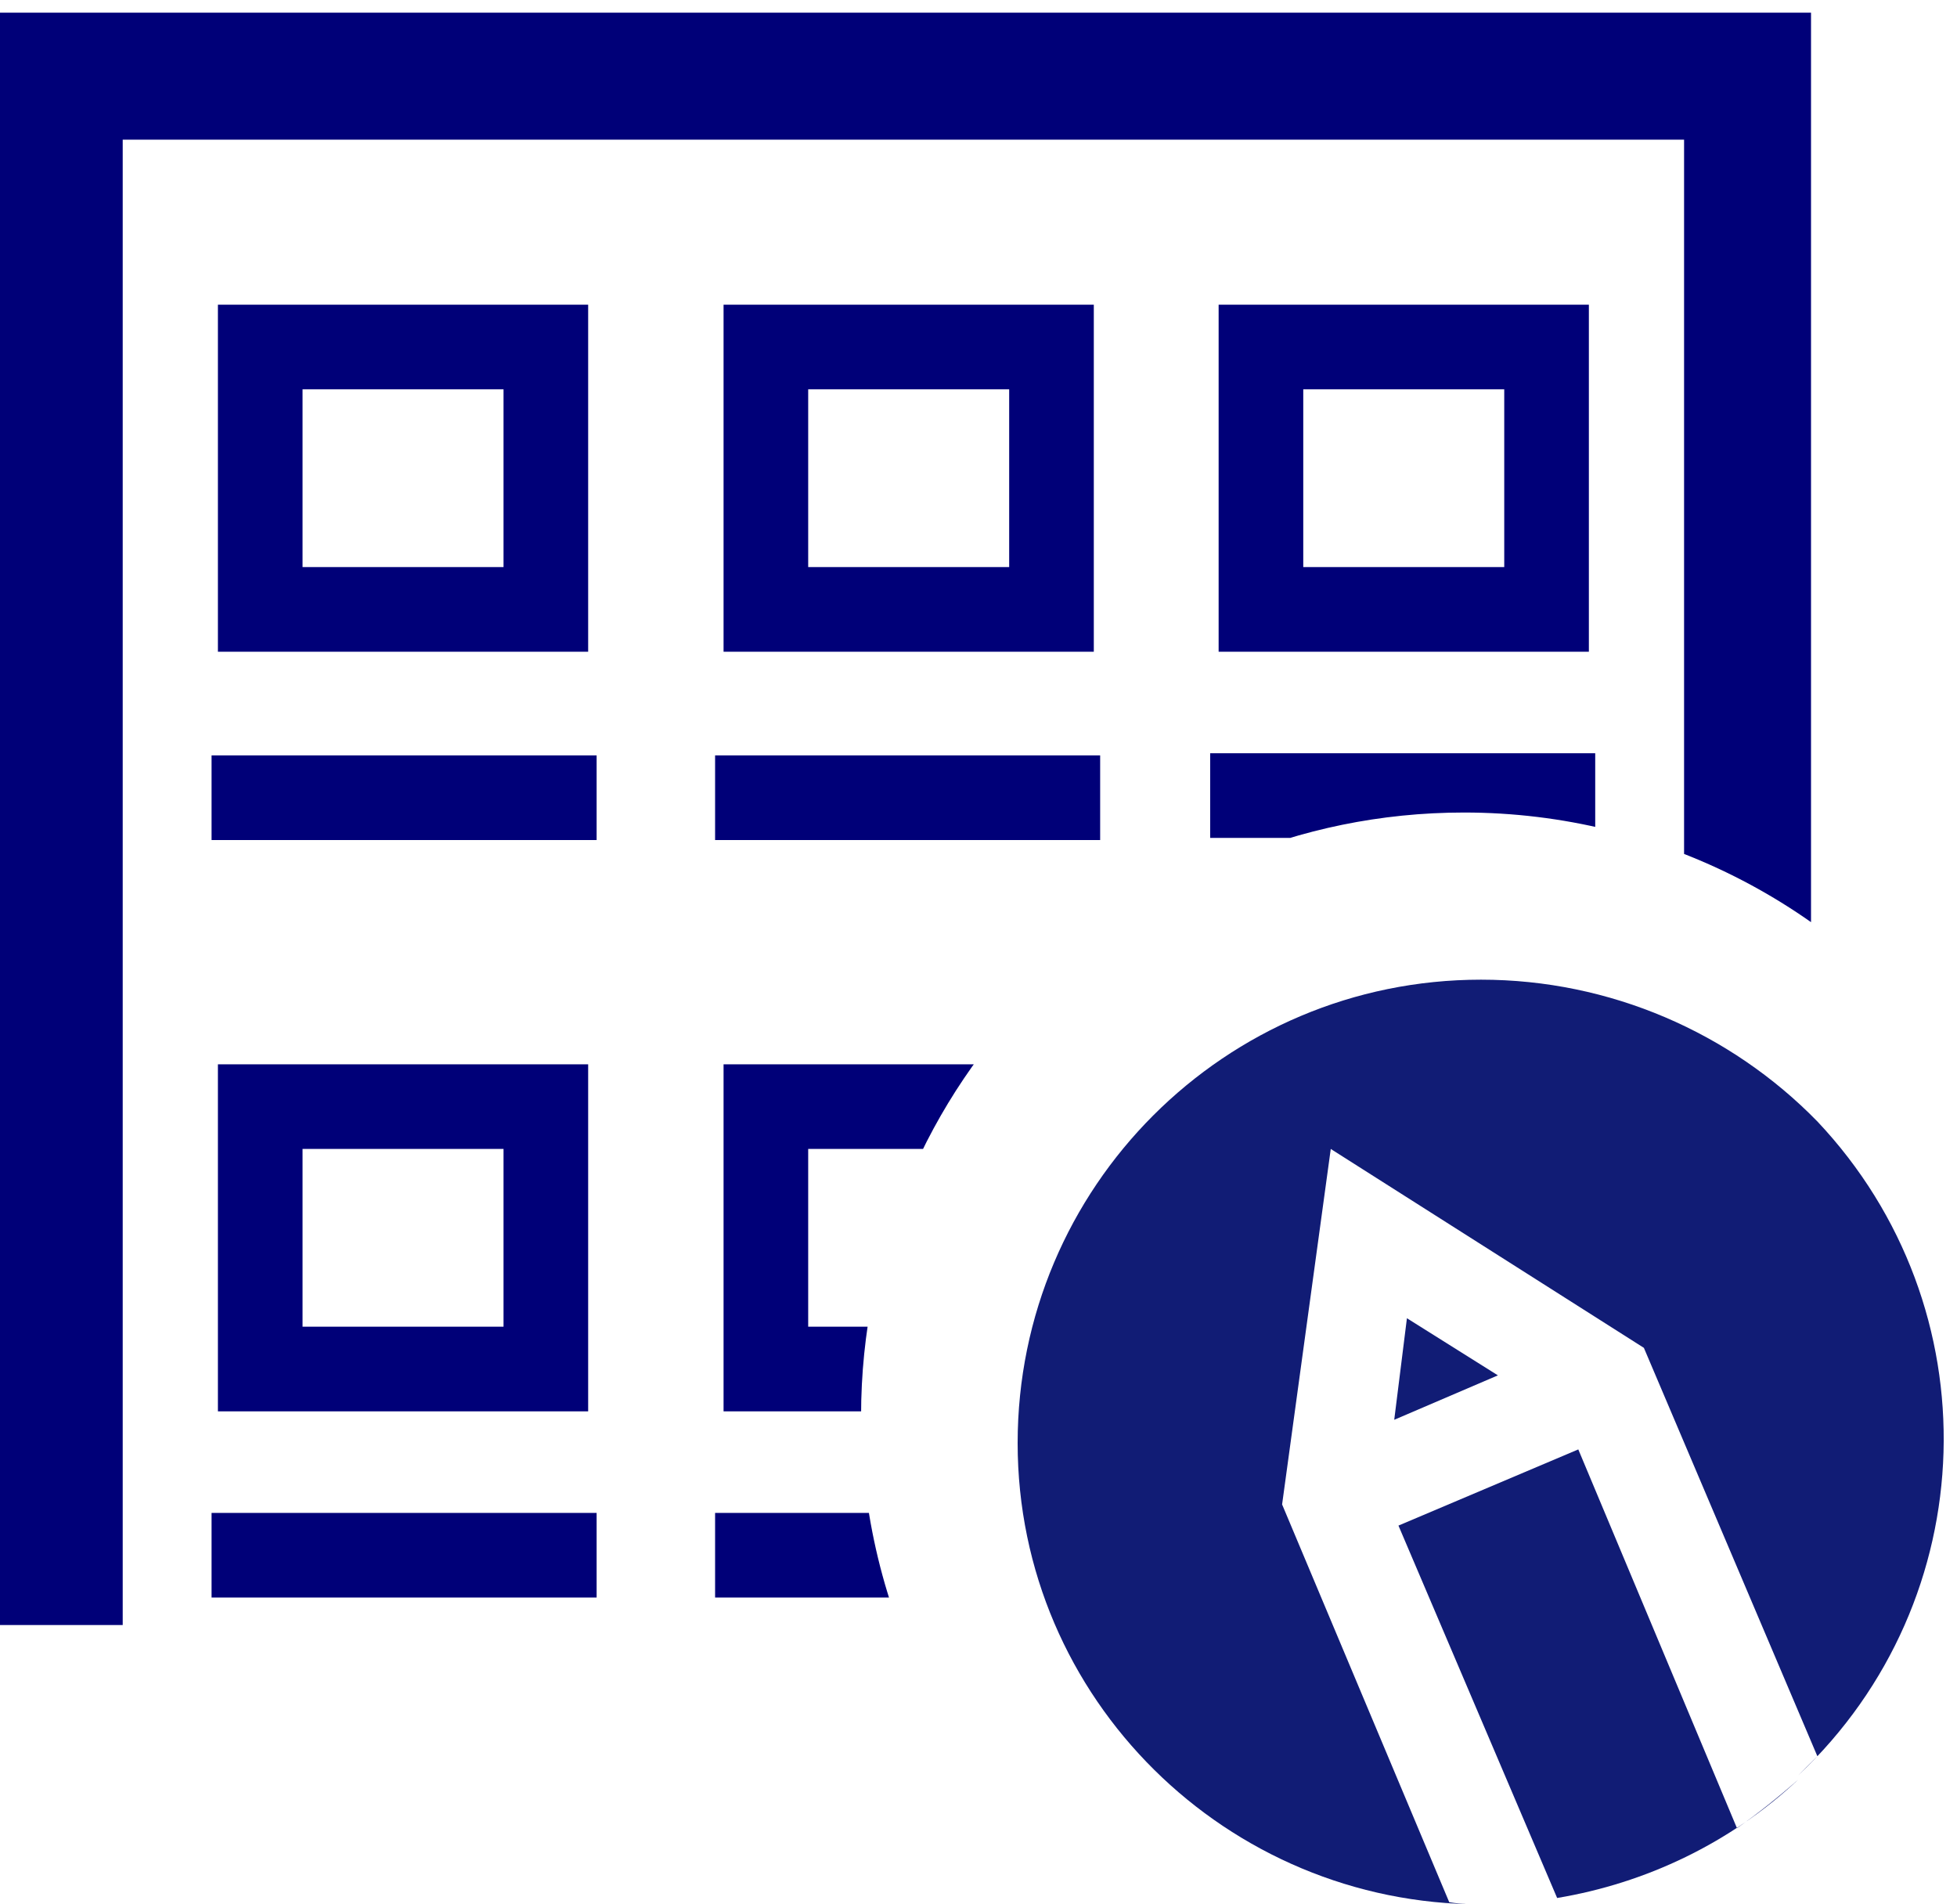
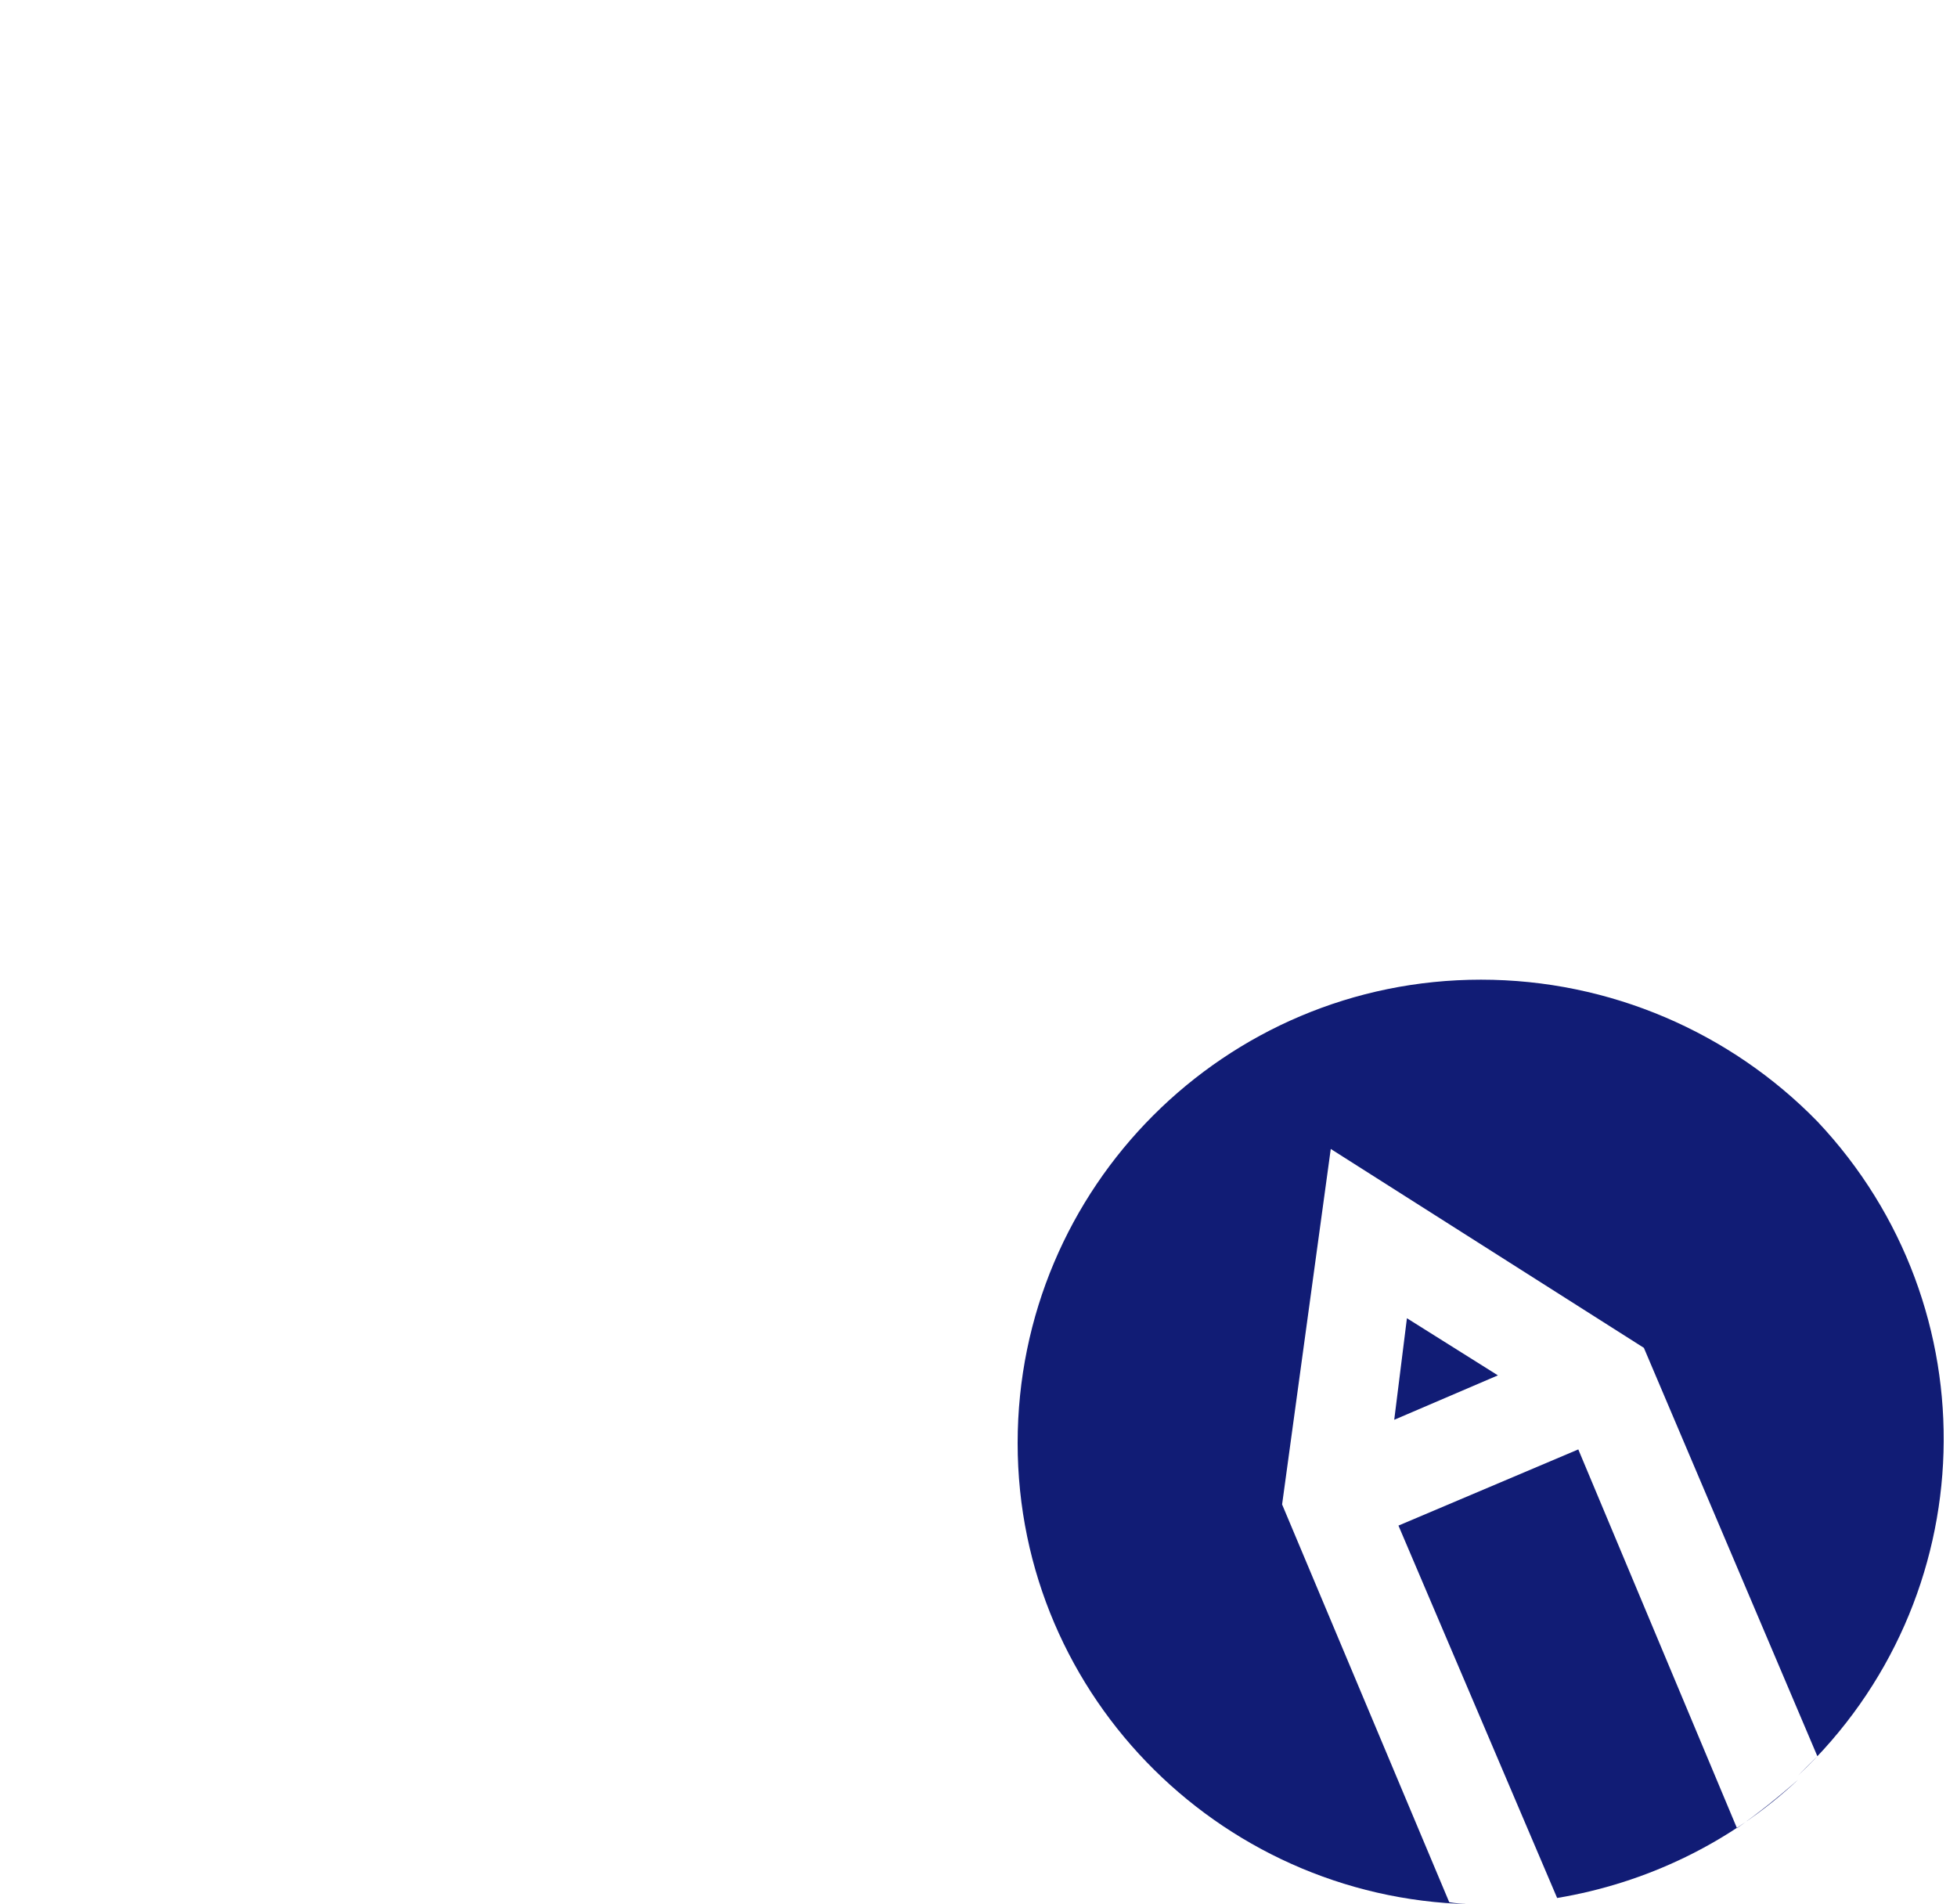
<svg xmlns="http://www.w3.org/2000/svg" xmlns:xlink="http://www.w3.org/1999/xlink" version="1.1" id="Capa_1" x="0px" y="0px" width="92.5px" height="90px" viewBox="0 0 92.5 90" style="enable-background:new 0 0 92.5 90;" xml:space="preserve">
  <style type="text/css">
	.st0{fill:#111C75;}
	.st1{clip-path:url(#SVGID_2_);}
	.st2{fill:none;stroke:#000078;stroke-width:6;stroke-miterlimit:10;}
	.st3{fill:none;stroke:#000078;stroke-width:4;stroke-miterlimit:10;}
</style>
  <path class="st0" d="M85,84.1c-0.9,0.8-1.9,1.6-2.9,2.3l-7.5-17.9l-8.5,3.6l7.5,17.6C77.8,89,81.8,87.1,85,84.1z" />
  <path class="st0" d="M70,46.3c-12.1,0-21.9,9.8-21.9,21.9S58,90,70,90l0,0c0.4,0,0.8,0,1.2,0c-0.1,0-0.2,0-0.3,0c-0.2,0-0.5,0-0.7,0  c-0.6,0-1.1,0-1.7-0.1l-7.9-18.8l2.3-16.8l14.8,9.4l8.2,19.3c-0.3,0.3-0.6,0.6-0.9,0.9c8.8-8.3,9.2-22.1,0.9-30.9  C81.8,48.8,76.1,46.3,70,46.3L70,46.3z" />
  <polygon class="st0" points="65.9,67.1 70.8,65 66.5,62.3 " />
  <path class="st0" d="M73.5,89.7c-0.7,0.1-1.5,0.2-2.2,0.2C72,89.9,72.8,89.8,73.5,89.7z" />
  <g>
    <defs>
-       <path id="SVGID_1_" d="M40.7,66.9c0-15.7,12.7-28.5,28.5-28.5c9.3,0,18,4.5,23.4,12.2V0H0v90h52.5C45.1,84.7,40.7,76.1,40.7,66.9z    " />
-     </defs>
+       </defs>
    <clipPath id="SVGID_2_">
      <use xlink:href="#SVGID_1_" style="overflow:visible;" />
    </clipPath>
    <g class="st1">
      <g id="Layer_1">
        <g id="disseny_default">
          <polyline class="st2" points="2.8,76.8 2.8,3.6 82.6,3.6 82.6,76.3     " />
          <rect x="36.2" y="16.4" class="st3" width="13.5" height="12.4" />
          <rect x="36.2" y="52.3" class="st3" width="13.5" height="12.4" />
-           <line class="st3" x1="33.8" y1="37.7" x2="52" y2="37.7" />
          <line class="st3" x1="33.8" y1="73.5" x2="52" y2="73.5" />
          <rect x="12.3" y="16.4" class="st3" width="13.5" height="12.4" />
          <rect x="12.3" y="52.3" class="st3" width="13.5" height="12.4" />
          <line class="st3" x1="10" y1="37.7" x2="28.2" y2="37.7" />
-           <line class="st3" x1="10" y1="73.5" x2="28.2" y2="73.5" />
          <polygon class="st3" points="73.1,52.3 73.1,64.7 59.6,64.7 59.6,52.3 66.1,52.3     " />
-           <line class="st3" x1="57.2" y1="73.5" x2="75.4" y2="73.5" />
          <polygon class="st3" points="73.1,16.4 73.1,28.8 59.6,28.8 59.6,16.4 66.1,16.4     " />
-           <line class="st3" x1="57.2" y1="37.6" x2="75.4" y2="37.6" />
        </g>
      </g>
    </g>
  </g>
</svg>